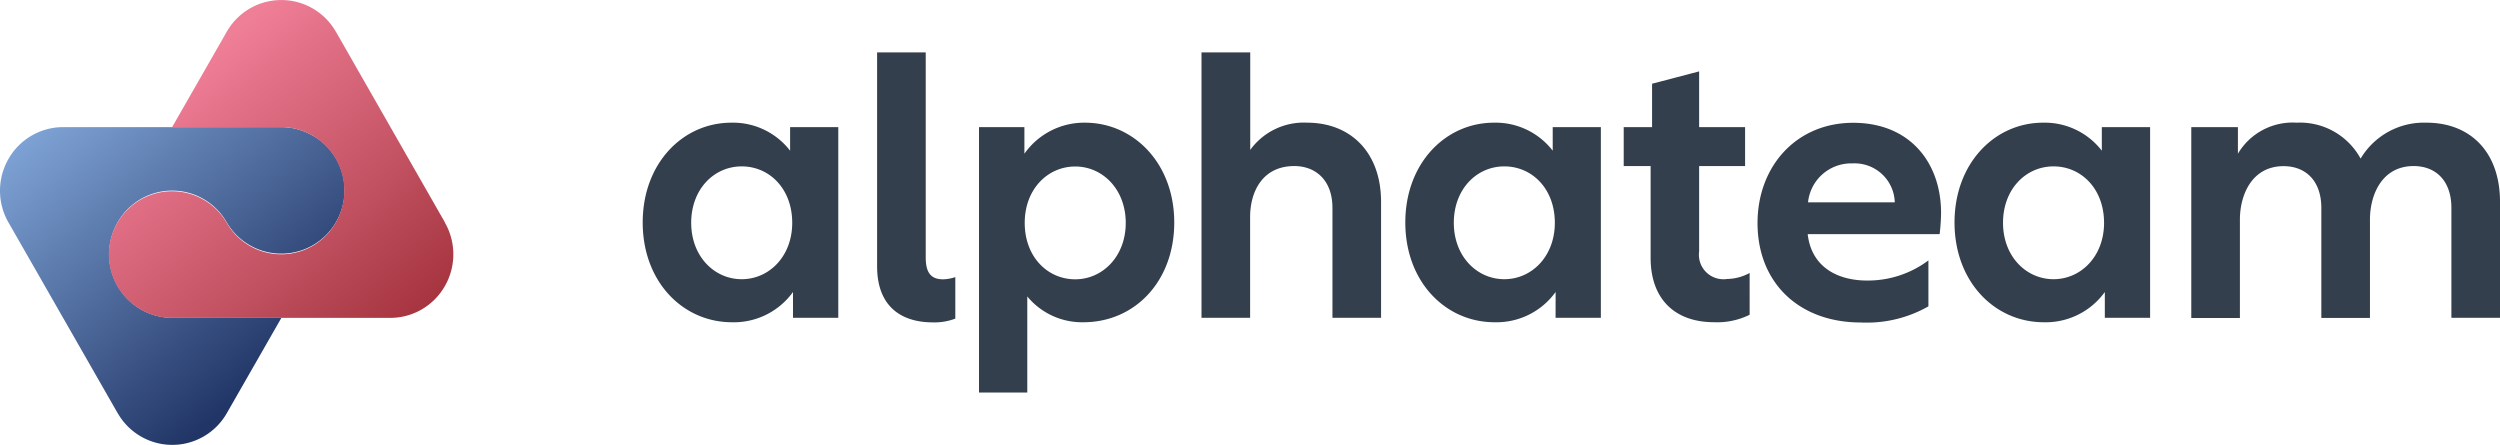
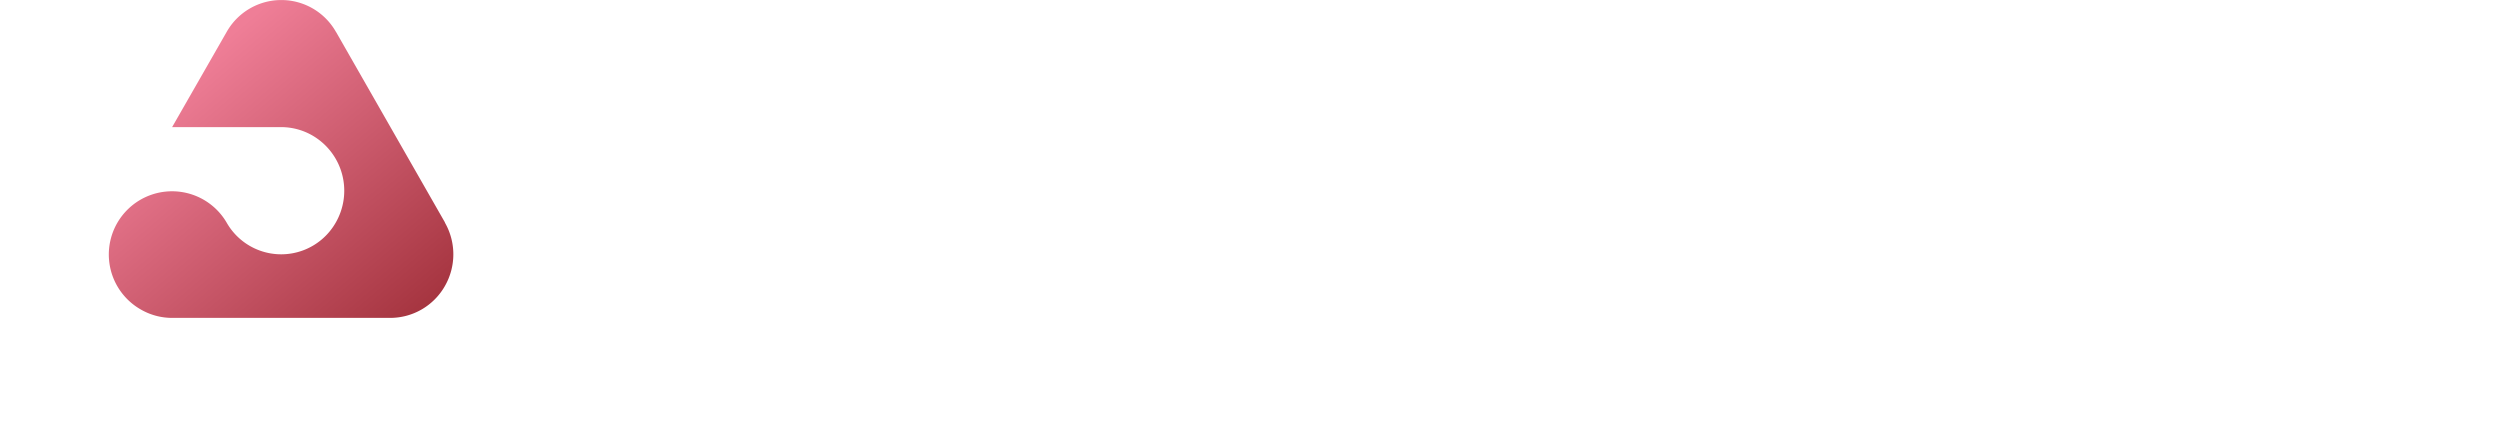
<svg xmlns="http://www.w3.org/2000/svg" width="224.754" height="40">
  <defs>
    <linearGradient id="a" x1=".152" y1="-.048" x2=".848" y2=".705" gradientUnits="objectBoundingBox">
      <stop offset="0" stop-color="#7fa3d6" />
      <stop offset="1" stop-color="#213666" />
    </linearGradient>
    <linearGradient id="b" x1=".152" y1=".295" x2=".848" y2="1.048" gradientUnits="objectBoundingBox">
      <stop offset="0" stop-color="#ef7e97" />
      <stop offset="1" stop-color="#a5343f" />
    </linearGradient>
  </defs>
-   <path d="M28.124 12.2a5.624 5.624 0 00-2.89-.77H5.731A5.659 5.659 0 00.76 14.29a5.734 5.734 0 000 5.71l.07.12 9.711 16.962.04.06a5.643 5.643 0 009.811 0l4.908-8.57h-9.828a5.636 5.636 0 01-2.83-.77 5.739 5.739 0 01-2.07-7.811 5.643 5.643 0 019.811 0 5.685 5.685 0 107.741-7.8z" transform="translate(.001 -.001)" fill="url(#a)" />
  <path d="M40 20l-.07-.12-9.697-16.96-.04-.06a5.643 5.643 0 00-9.811 0l-4.911 8.571h9.811a5.636 5.636 0 012.83.77 5.739 5.739 0 012.07 7.811 5.643 5.643 0 01-9.811 0 5.685 5.685 0 10-7.741 7.8 5.624 5.624 0 002.89.77h19.5a5.659 5.659 0 004.971-2.86 5.734 5.734 0 000-5.711z" transform="translate(.003 -.003)" fill="url(#b)" />
-   <path d="M71.292 26.251a6.548 6.548 0 01-5.481 2.72c-4.441 0-8.031-3.661-8.031-8.971s3.6-8.971 7.971-8.971a6.486 6.486 0 015.281 2.52v-2.12h4.331v17.143h-4.071zm-.07-6.221c0-3.06-2.05-5.071-4.541-5.071s-4.541 2.05-4.541 5.071 2.08 5.071 4.541 5.071 4.541-2.05 4.541-5.071zm7.631-15.322h4.371v18.423c0 1.21.34 1.98 1.55 1.98a3.627 3.627 0 001.11-.2v3.731a5.184 5.184 0 01-2.02.34c-2.79 0-5.011-1.38-5.011-5.041V4.708zm9.171 6.721h4.071v2.39a6.574 6.574 0 015.441-2.79c4.4 0 8.031 3.661 8.031 8.971s-3.561 8.971-8.171 8.971a6.381 6.381 0 01-5.041-2.32v8.641h-4.341V11.429zm8.641 13.682c2.45 0 4.541-2.05 4.541-5.071s-2.08-5.071-4.541-5.071-4.541 2.02-4.541 5.071 2.051 5.071 4.541 5.071zm15.733-20.403v8.771a5.935 5.935 0 015.111-2.45c3.9 0 6.651 2.65 6.651 7.121v10.421h-4.371V18.69c0-2.49-1.51-3.761-3.43-3.761-2.89 0-3.971 2.35-3.971 4.571v9.071h-4.371V4.708h4.371zm27.454 21.543a6.548 6.548 0 01-5.481 2.72c-4.441 0-8.031-3.661-8.031-8.971s3.6-8.971 7.971-8.971a6.486 6.486 0 015.281 2.52v-2.12h4.328v17.143h-4.071zm-.07-6.221c0-3.06-2.05-5.071-4.541-5.071s-4.541 2.05-4.541 5.071 2.08 5.071 4.541 5.071 4.541-2.05 4.541-5.071zm17.513 8.268a6.594 6.594 0 01-3.19.67c-3.531 0-5.711-2.08-5.711-5.781v-8.258h-2.42v-3.5h2.55V7.528l4.231-1.11v5.011h4.131v3.5h-4.131v7.661a2.206 2.206 0 002.52 2.49 4.363 4.363 0 002.02-.54zm17.211-9.168a17.954 17.954 0 01-.13 1.92h-11.861c.34 2.99 2.72 4.171 5.341 4.171a9.081 9.081 0 005.511-1.81v4.131a11.192 11.192 0 01-6.081 1.45c-5.511 0-9.281-3.531-9.281-8.941 0-5.071 3.46-9.011 8.6-9.011s7.9 3.631 7.9 8.1zm-11.962-.94h7.8a3.613 3.613 0 00-3.8-3.5 3.9 3.9 0 00-3.999 3.5zm26.683 8.061a6.548 6.548 0 01-5.481 2.72c-4.441 0-8.031-3.661-8.031-8.971s3.6-8.971 7.961-8.971a6.486 6.486 0 015.281 2.52v-2.12h4.341v17.143h-4.071zm-.07-6.221c0-3.06-2.05-5.071-4.541-5.071s-4.541 2.05-4.541 5.071 2.08 5.071 4.541 5.071 4.543-2.05 4.543-5.071zm12.034-8.601v2.39a5.716 5.716 0 015.281-2.79 6.206 6.206 0 015.751 3.23 6.62 6.62 0 015.911-3.23c3.971 0 6.621 2.65 6.621 7.121v10.422h-4.371V18.69c0-2.49-1.45-3.761-3.39-3.761-2.86 0-3.931 2.59-3.931 4.811v8.841h-4.371v-9.882c0-2.49-1.45-3.761-3.39-3.761-2.86 0-3.931 2.59-3.931 4.811v8.841H197V11.429h4.2z" fill="#333f4c" />
</svg>